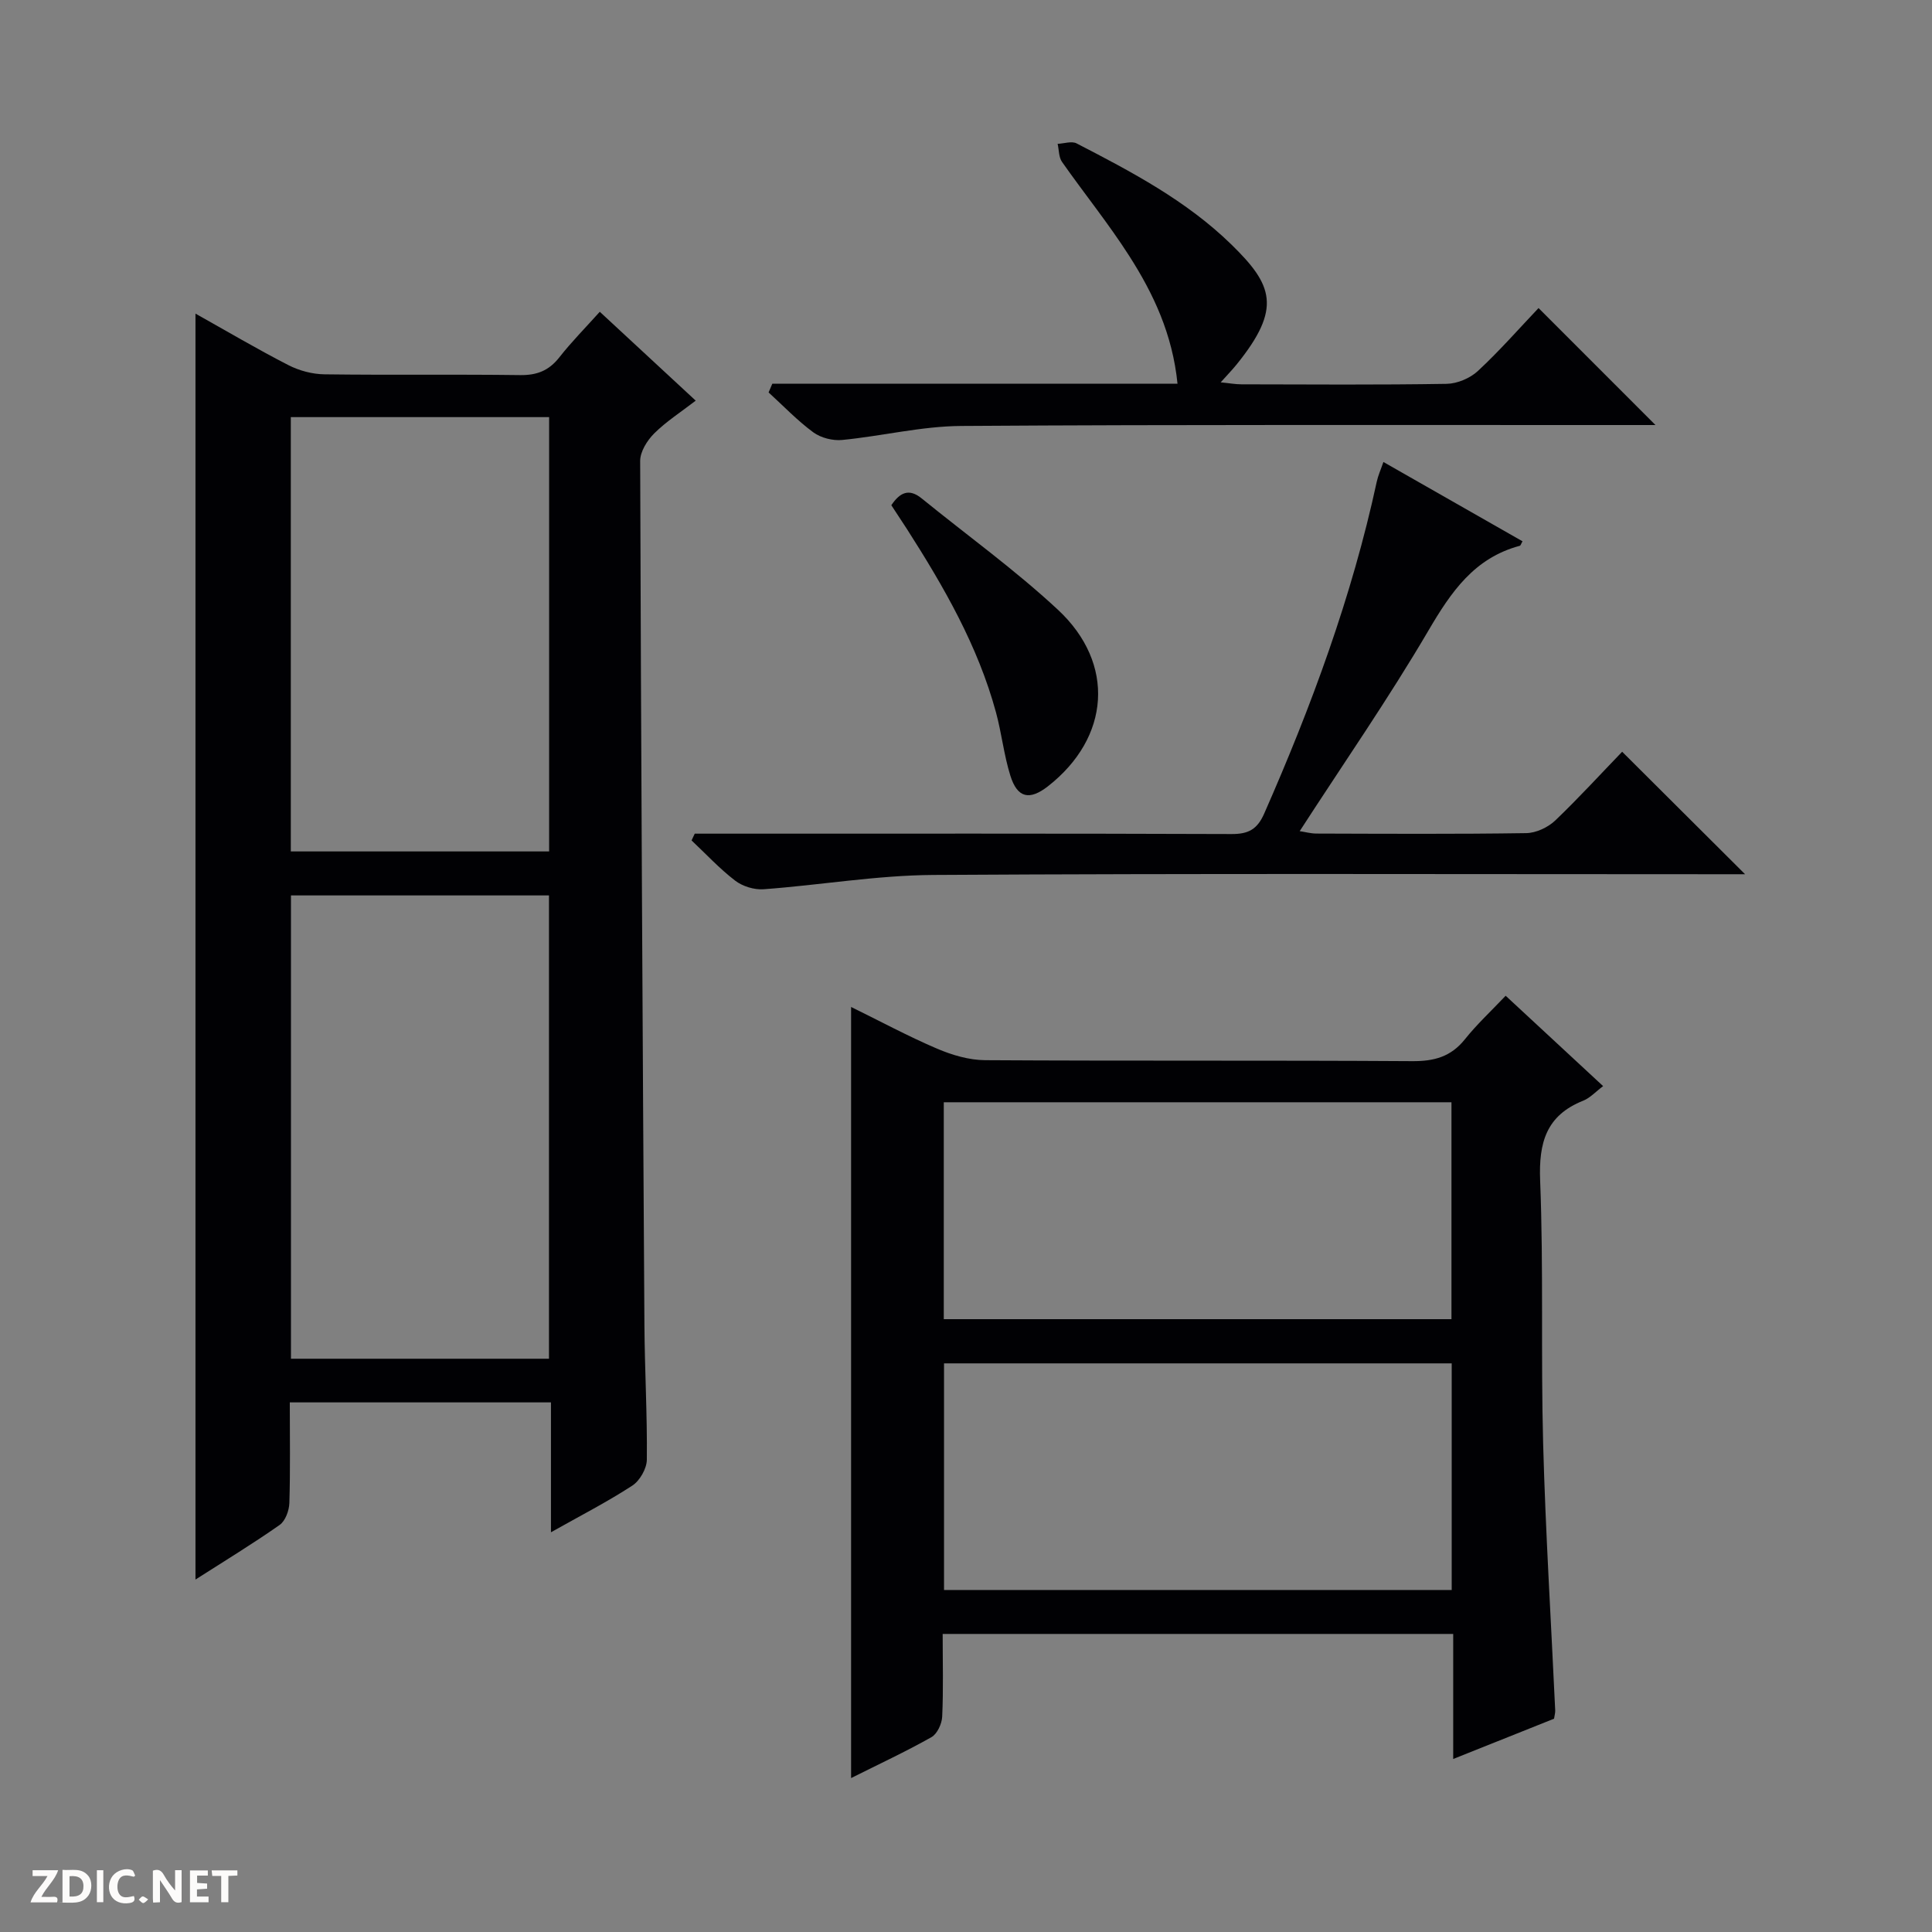
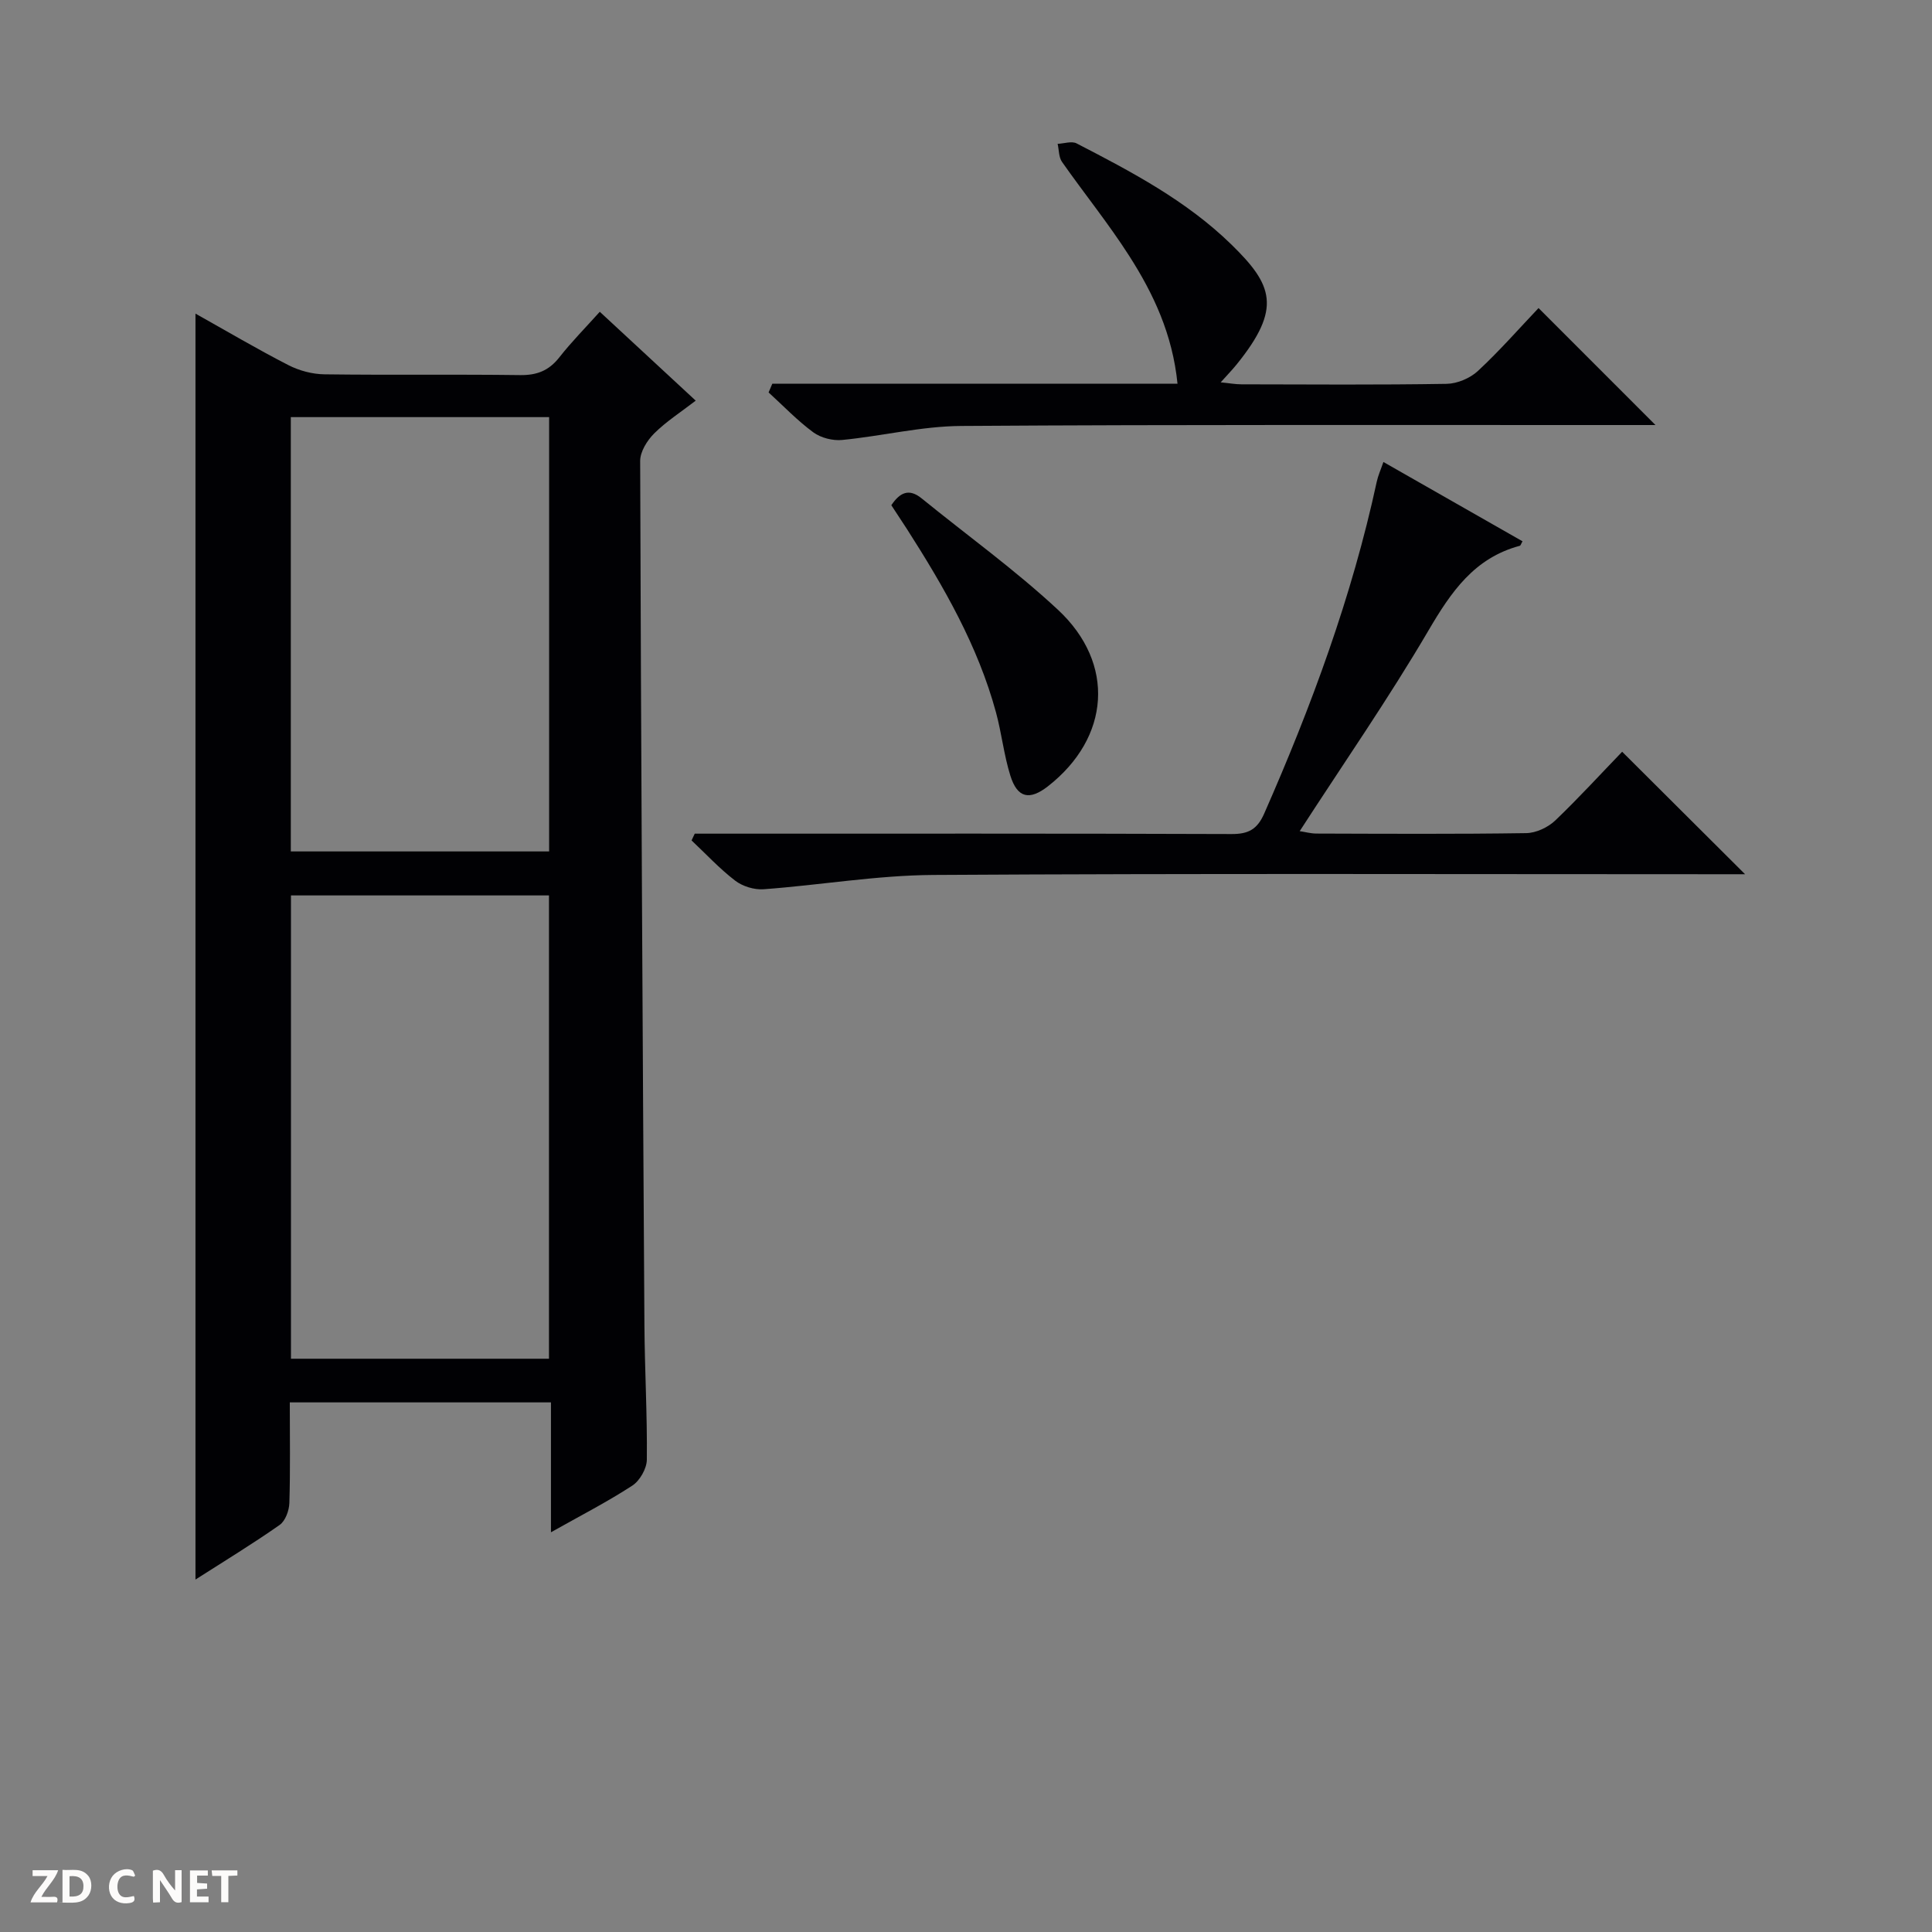
<svg xmlns="http://www.w3.org/2000/svg" enable-background="new 0 0 400 400" viewBox="0 0 400 400">
  <rect x="0" y="0" width="400" height="400" fill="#808080" stroke="none" />
  <g fill="#fcfbfa">
    <path d="m37.59 393.81c-.92.31-1.52.05-2-.78-.7-1.2-1.52-2.34-2.47-3.78v4.59c-.55.03-.95.05-1.41.07-.03-.37-.06-.64-.06-.91 0-1.91 0-3.81 0-5.7 1.13-.41 1.77-.03 2.29.91.62 1.11 1.38 2.14 2.31 3.19v-4.2h1.35v6.61z" />
    <path d="m12.94 393.88v-6.75c1.9.19 3.93-.54 5.37 1.29.8 1.01.78 2.88.03 3.97-1.37 1.97-3.4 1.51-6.4 1.49m2.45-1.22c2.04.12 2.92-.58 2.89-2.21-.03-1.51-.98-2.19-2.89-2z" />
    <path d="m11.81 393.87h-5.49c.68-2.18 2.47-3.48 3.51-5.45h-3.08v-1.21h5.29c-.71 2.13-2.44 3.48-3.47 5.51.86 0 1.63.04 2.39-.01.79-.05 1.14.21.85 1.16" />
    <path d="m39.33 393.86v-6.61h3.7v1.07h-2.22v1.52c.68.04 1.34.09 2.07.13v1.07c-.72.05-1.38.09-2.1.14v1.48h2.4v1.19h-3.85z" />
    <path d="m27.71 388.56c-1.15-.3-2.46-.61-3.1.64-.37.73-.41 1.93-.06 2.67.63 1.35 1.99.93 3.17.68.35.94-.01 1.32-.93 1.46-1.62.25-3.05-.27-3.76-1.48-.73-1.24-.6-3.03.31-4.17.88-1.11 2.71-1.7 4-1.16.32.13.44.74.65 1.12-.1.08-.19.16-.28.24" />
    <path d="m49.15 387.24v1.07c-.59.02-1.17.05-1.87.08v5.44h-1.48v-5.44h-1.85c-.05-.4-.08-.73-.13-1.15z" />
-     <path d="m20.06 387.21h1.33v6.62h-1.33z" />
-     <path d="m30.68 393.25c-.39.38-.8.79-1.05.76-.32-.05-.6-.45-.9-.7.26-.24.51-.64.8-.67.29-.04.62.3 1.15.61" />
  </g>
  <path d="m60 290.35c0 7.2.12 14.02-.09 20.83-.05 1.57-.83 3.71-2.01 4.54-5.55 3.9-11.37 7.43-17.43 11.31 0-87.48 0-174.52 0-262.1 6.5 3.64 12.76 7.34 19.21 10.65 2.25 1.16 4.98 1.89 7.51 1.92 13.49.18 26.99-.02 40.48.16 3.49.05 5.97-.92 8.13-3.67 2.54-3.24 5.46-6.18 8.38-9.44 6.65 6.16 12.98 12.02 19.86 18.4-3.07 2.37-6.11 4.31-8.61 6.8-1.45 1.45-2.9 3.77-2.89 5.69.18 59.62.51 119.23.88 178.85.06 9.31.6 18.62.5 27.93-.02 1.84-1.46 4.36-3.02 5.37-5.23 3.4-10.81 6.26-16.83 9.65 0-9.36 0-17.95 0-26.89-18.05 0-35.76 0-54.07 0zm53.66-9.04c0-32.26 0-64.14 0-95.92-18.05 0-35.76 0-53.42 0v95.92zm-53.45-105.03h53.48c0-30.18 0-60.06 0-89.92-18.02 0-35.73 0-53.48 0z" fill="#010104" />
-   <path d="m311.73 206.16c7.11 6.59 13.44 12.46 20.18 18.71-1.55 1.16-2.69 2.44-4.11 3.01-7.67 3.05-9.24 8.67-8.93 16.53.72 18.13.13 36.31.62 54.45.5 18.44 1.65 36.85 2.5 55.28.02.48-.13.97-.24 1.7-6.69 2.67-13.44 5.37-20.88 8.34 0-8.91 0-17.28 0-25.89-35.45 0-70.32 0-105.7 0 0 5.89.16 11.52-.1 17.13-.07 1.49-1.04 3.58-2.24 4.25-5.32 3-10.87 5.58-16.62 8.46 0-53.28 0-106.06 0-159.65 6.03 2.96 11.8 6.07 17.81 8.64 3.1 1.32 6.61 2.36 9.94 2.38 29.48.18 58.97.01 88.45.2 4.52.03 7.97-.91 10.86-4.5 2.47-3.1 5.4-5.82 8.46-9.04zm-116.28 123.03h105.11c0-15.82 0-31.24 0-46.92-35.12 0-69.98 0-105.11 0zm-.05-100.98v44.91h105.11c0-15.21 0-29.96 0-44.91-35.06 0-69.81 0-105.11 0z" fill="#010104" />
  <path d="m335.85 155.64c8.92 8.89 17.1 17.04 25.45 25.36-1.58 0-3.35 0-5.11 0-54.32 0-108.63-.18-162.95.15-11.72.07-23.42 2.1-35.15 2.96-1.94.14-4.34-.6-5.88-1.78-3.24-2.48-6.04-5.52-9.03-8.33.22-.47.44-.93.66-1.4h5.69c35.16 0 70.31-.05 105.47.08 3.47.01 5.3-.97 6.74-4.24 9.78-22.23 18.16-44.91 23.3-68.7.27-1.26.82-2.46 1.38-4.09 9.76 5.57 19.26 10.98 28.8 16.42-.29.49-.38.88-.56.93-9.44 2.52-14.24 9.57-18.93 17.57-8.23 14.03-17.53 27.43-26.64 41.51 1.08.16 2.25.49 3.42.5 14.5.04 28.99.13 43.48-.09 2.04-.03 4.49-1.18 6-2.61 4.91-4.7 9.51-9.74 13.86-14.24z" fill="#010104" />
  <path d="m159.9 79.44h83.89c-1.03-10.23-4.98-18.62-9.99-26.45-4.29-6.71-9.34-12.94-13.92-19.47-.69-.98-.62-2.48-.91-3.74 1.32-.05 2.91-.62 3.93-.09 11.38 5.88 22.72 11.84 32.03 20.92 8.6 8.39 10.51 13.19 1.14 24.8-.93 1.15-1.96 2.21-3.34 3.75 1.77.17 3.03.41 4.3.41 14.16.03 28.33.13 42.49-.1 2.2-.04 4.85-1.16 6.47-2.67 4.5-4.18 8.56-8.82 12.55-13.02 8.3 8.3 16.03 16.03 24.21 24.22-1.84 0-3.56 0-5.27 0-46.15.02-92.31-.12-138.46.19-8.22.05-16.42 2.1-24.66 2.9-1.95.19-4.4-.43-5.96-1.57-3.32-2.44-6.21-5.48-9.27-8.27.26-.6.52-1.2.77-1.81z" fill="#010104" />
  <path d="m184.54 104.6c1.78-2.65 3.66-3.54 6.27-1.42 9.42 7.66 19.33 14.79 28.2 23.04 12.02 11.17 10.8 26.52-2.03 36.56-3.83 2.99-6.35 2.46-7.8-2.2-1.33-4.25-1.8-8.77-2.97-13.08-3.75-13.81-10.81-26.04-18.44-37.97-1.07-1.66-2.17-3.31-3.23-4.93z" fill="#010104" />
</svg>